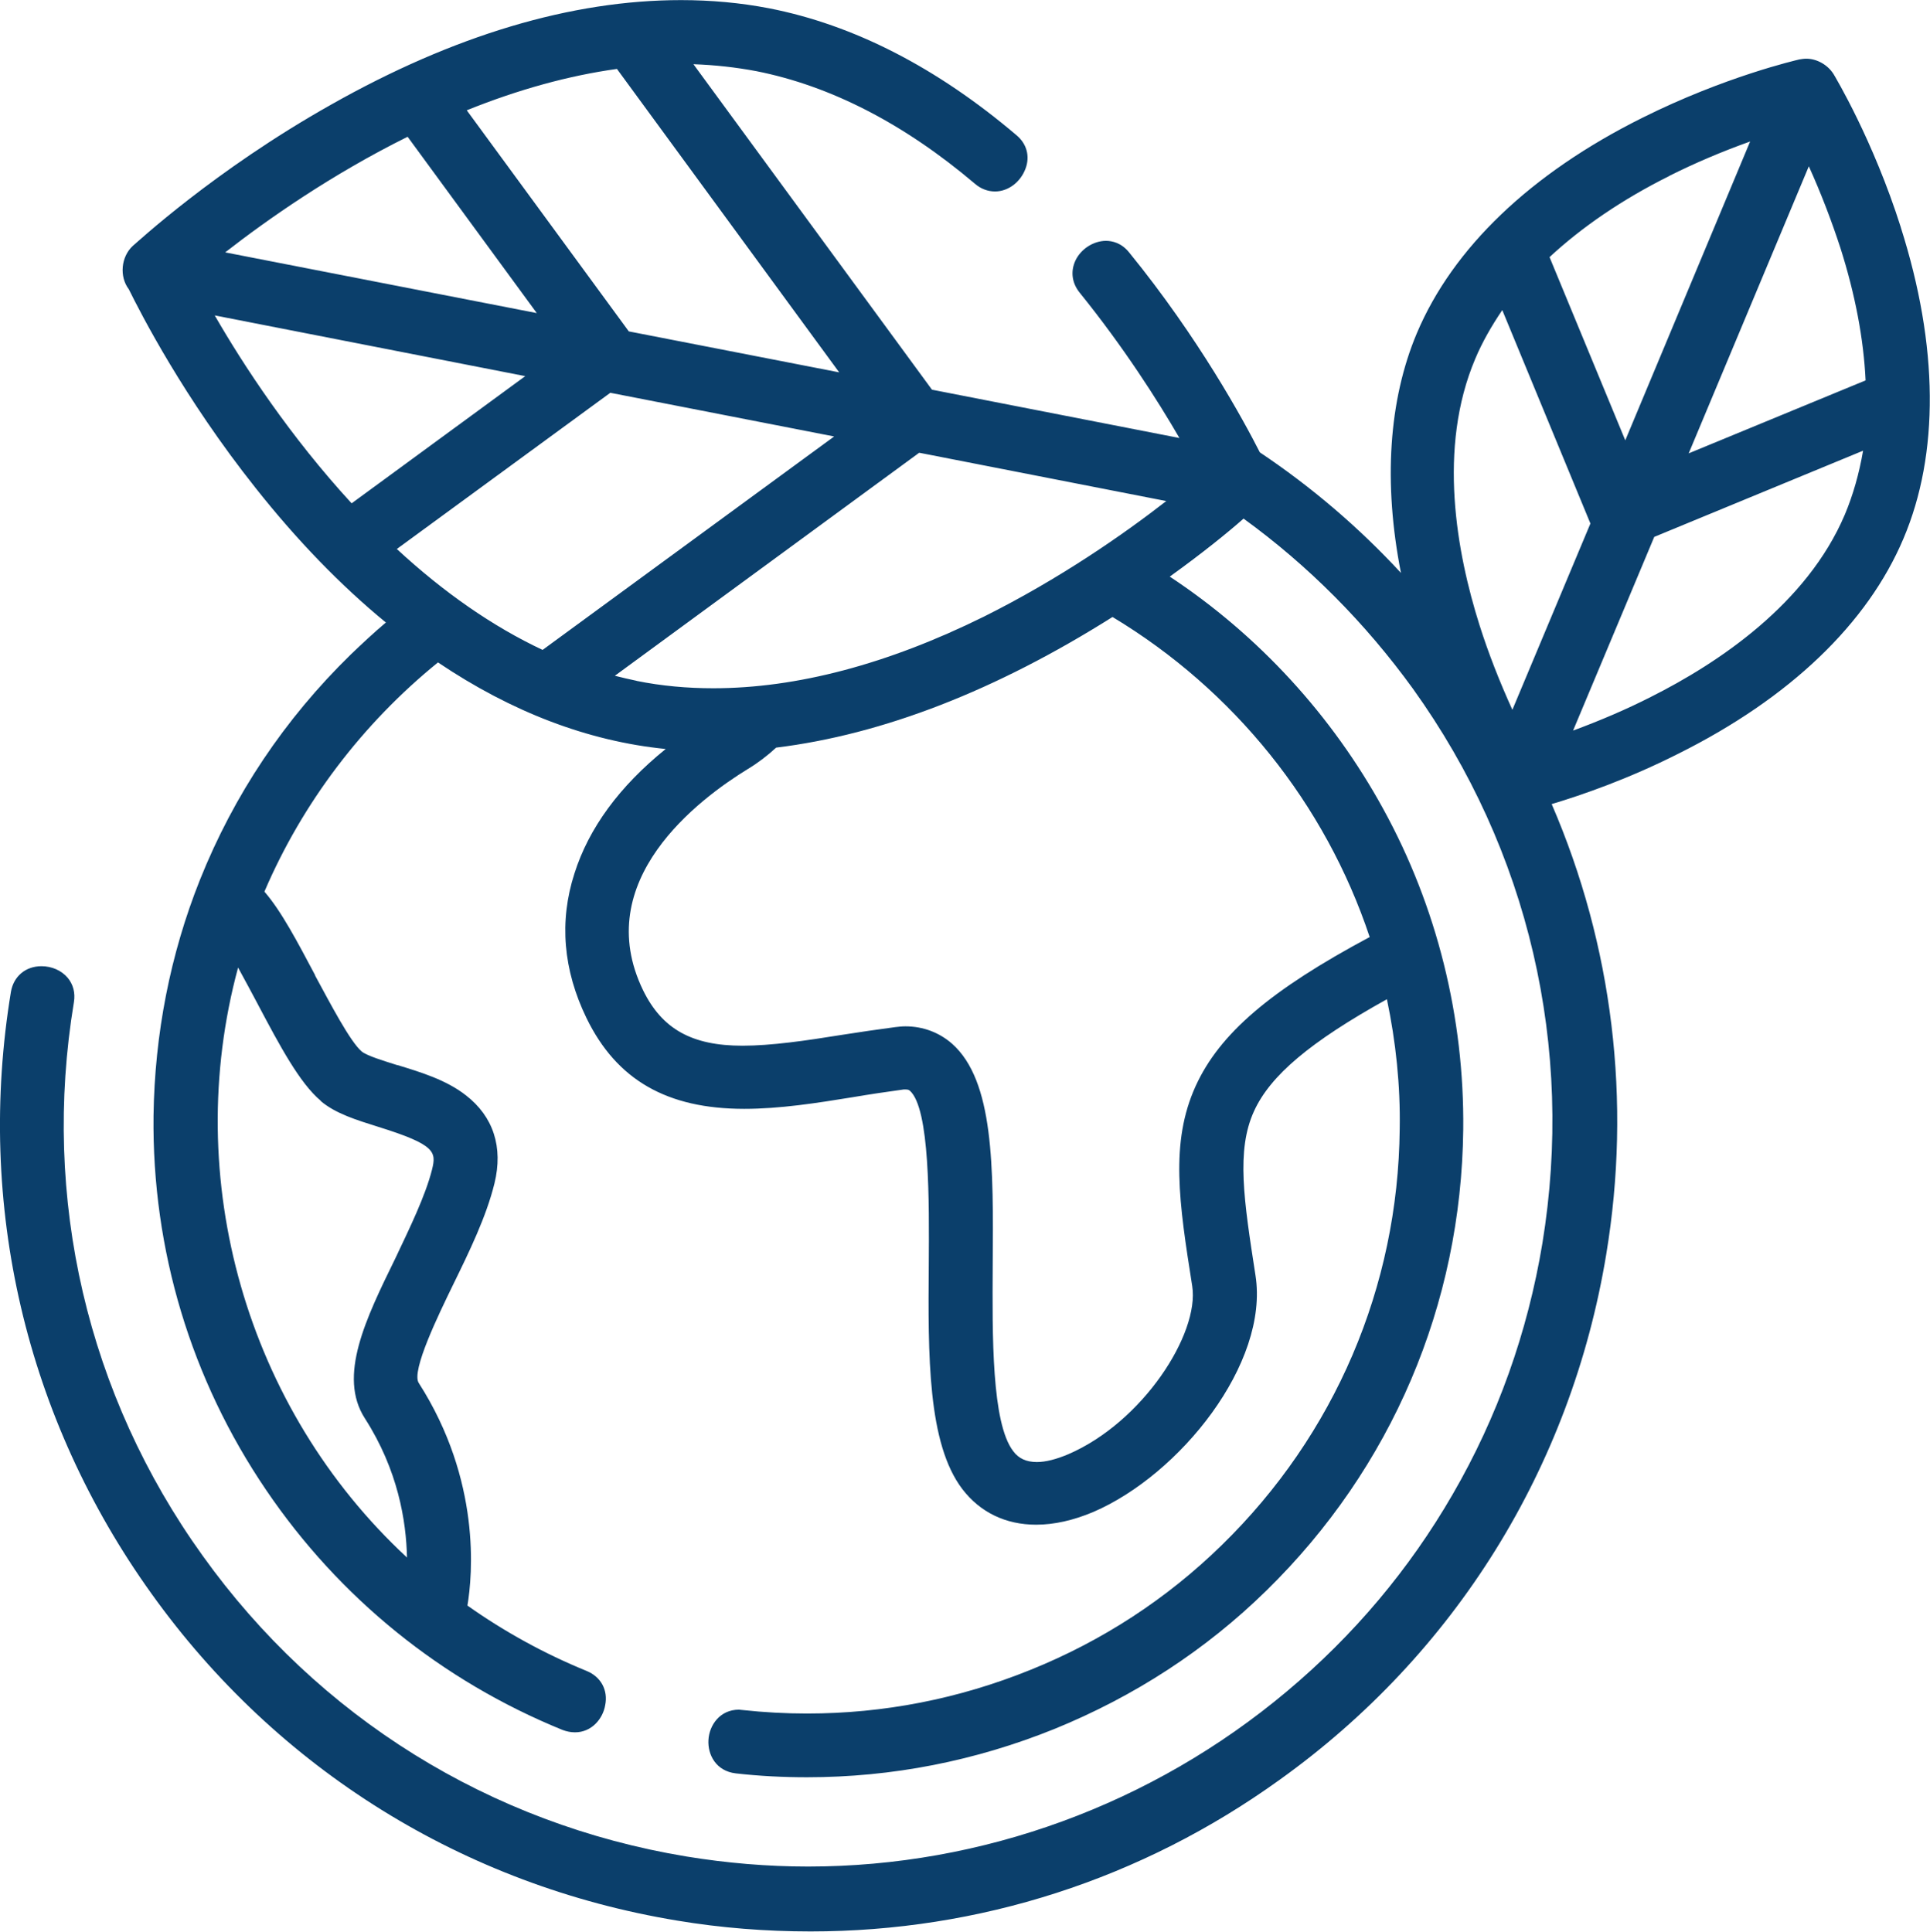
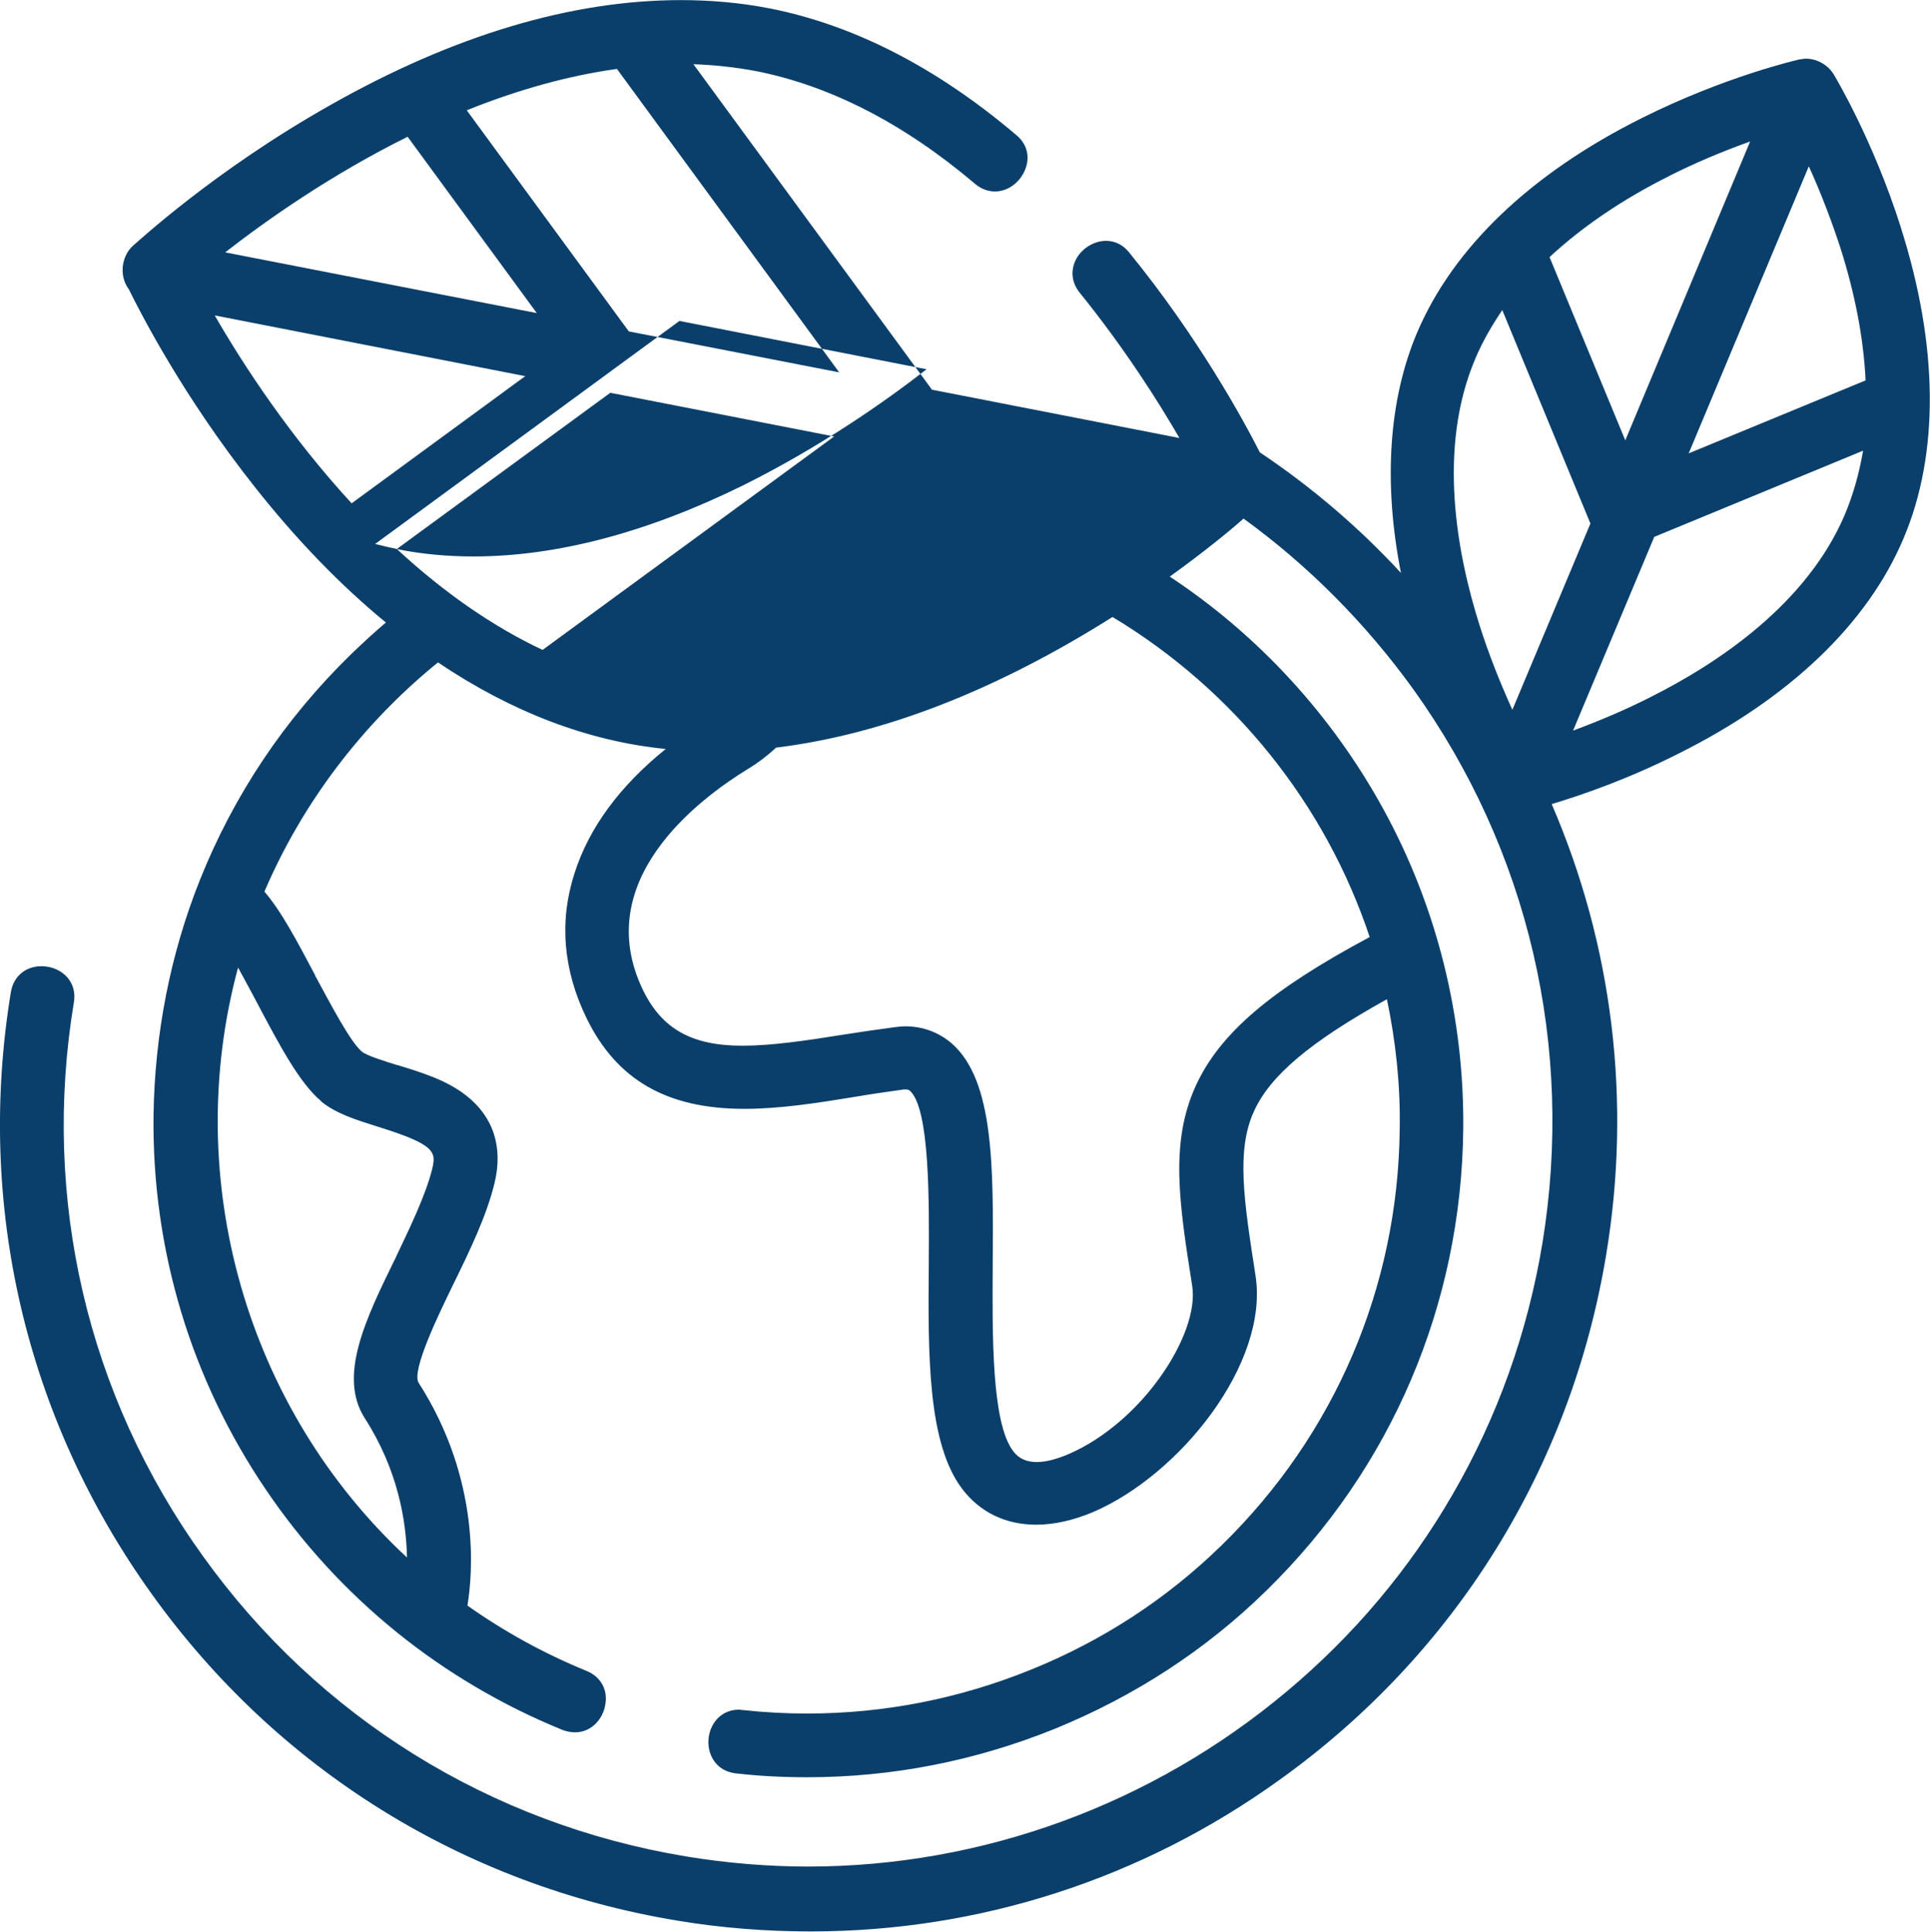
<svg xmlns="http://www.w3.org/2000/svg" id="Ebene_1" data-name="Ebene 1" viewBox="0 0 199.26 199.48">
  <defs>
    <style>
      .cls-1 {
        fill: #0b3f6b;
      }
    </style>
  </defs>
-   <path class="cls-1" d="M196.26,23.51c-2.87-9.06-6.79-15.57-6.95-15.85-.6-.96-1.72-1.6-2.83-1.6-.24,0-.48.04-.72.08-.32.08-7.66,1.76-16.21,6.03-11.54,5.75-19.56,13.45-23.27,22.24-2.91,6.91-3.47,15.45-1.64,24.75-4.35-4.71-9.26-8.9-14.57-12.45-1.68-3.31-6.31-11.82-13.49-20.64-.8-1-1.76-1.2-2.4-1.2-1.28,0-2.59.84-3.15,2.04-.52,1.12-.36,2.32.44,3.31,4.55,5.63,8.06,11.14,10.3,15.01l-25.55-4.99L71.59,6.63c2.24.08,4.39.32,6.51.72,7.66,1.52,15.25,5.43,22.55,11.62.6.52,1.32.8,2.08.8,1.36,0,2.63-.96,3.15-2.36.48-1.28.12-2.59-.96-3.47-8.18-6.95-16.77-11.38-25.55-13.09-2.91-.56-5.95-.84-9.06-.84-11.3,0-23.47,3.63-36.17,10.82-12.06,6.79-20.08,14.29-20.44,14.57-1.2,1.12-1.4,3.15-.4,4.47,1.24,2.51,5.67,11.18,13.09,20.52,4.23,5.35,8.78,10.06,13.45,13.89-1.28,1.08-2.47,2.2-3.63,3.31-6.83,6.67-12.06,14.49-15.57,23.27-3.07,7.7-4.67,15.93-4.79,24.35-.16,13.85,3.87,27.22,11.62,38.64,7.58,11.18,18.16,19.72,30.62,24.79.44.16.84.24,1.28.24,1.72,0,2.87-1.4,3.11-2.79.32-1.56-.44-2.95-1.92-3.55-4.31-1.76-8.46-4.03-12.3-6.75.52-3.11,1.44-12.89-5.03-22.99-.8-1.24,2.12-7.19,3.51-10.06,1.72-3.51,3.47-7.11,4.31-10.54.92-3.75-.12-6.91-2.95-9.1-2.04-1.6-4.71-2.4-7.03-3.11h-.04c-1.4-.44-3.11-.96-3.67-1.4-1.2-1-3.27-4.99-4.83-7.86v-.04c-1.8-3.39-3.47-6.59-5.23-8.62,3.91-9.14,10.1-17.32,17.92-23.67,7.58,5.11,15.49,8.14,23.51,8.94-4.79,3.87-7.94,8.18-9.42,12.85-1.6,4.95-1.16,9.98,1.24,14.93,3.11,6.39,8.3,9.38,16.29,9.38,3.67,0,7.5-.6,11.18-1.2,1.64-.28,3.51-.56,5.27-.8h.24c.28,0,.32.08.4.12,2.08,1.84,2,11.5,1.96,17.88-.08,9.54-.12,18.56,3.47,23.27,1.84,2.4,4.47,3.67,7.62,3.67,1.84,0,3.83-.44,5.91-1.32,8.9-3.83,18.16-15.33,16.73-24.43-1.2-7.74-2-12.89-.16-16.93,1.68-3.71,5.83-7.19,13.73-11.58.92,4.39,1.4,8.9,1.32,13.41-.16,16.29-6.71,31.58-18.36,42.95-5.67,5.55-12.34,9.9-19.76,12.89-7.39,2.99-15.13,4.51-23.07,4.51-2.2,0-4.43-.12-6.63-.36-.12,0-.28-.04-.4-.04-1.96,0-3.07,1.6-3.15,3.15-.08,1.48.76,3.19,2.83,3.43,2.44.28,4.91.4,7.35.4,8.78,0,17.36-1.68,25.55-4.99,8.22-3.35,15.61-8.14,21.88-14.29,12.93-12.65,20.12-29.54,20.32-47.62.12-11.54-2.71-22.99-8.26-33.09-5.27-9.62-12.85-17.92-22.04-23.99,3.39-2.44,5.99-4.55,7.62-5.99,6.71,4.87,12.57,10.78,17.48,17.56,11.98,16.69,16.69,37.04,13.37,57.28-1.52,9.18-4.63,17.92-9.26,25.91-4.47,7.74-10.22,14.57-17.13,20.36-13.89,11.66-31.42,18.08-49.42,18.08-4.19,0-8.42-.36-12.57-1.04-20.24-3.35-38-14.37-49.94-31.06-11.9-16.57-16.65-36.89-13.29-57.16.16-.96-.08-1.84-.64-2.51-.64-.76-1.64-1.2-2.71-1.2-1.64,0-2.87,1.04-3.15,2.63-3.63,22,1.52,44.07,14.53,62.19,12.97,18.12,32.25,30.1,54.25,33.73,4.55.76,9.18,1.12,13.77,1.12,17.4,0,34.17-5.39,48.42-15.65,18.12-12.97,30.1-32.25,33.73-54.25,2.63-15.85.68-31.9-5.63-46.51,3.19-.96,7.9-2.59,13.05-5.19,11.54-5.75,19.56-13.45,23.27-22.23,3.71-8.74,3.63-19.88-.28-32.14ZM33.11,113.69c1.56,1.32,3.71,1.96,5.95,2.67,5.91,1.84,5.99,2.59,5.55,4.39-.68,2.71-2.28,5.99-3.79,9.18-3.07,6.27-5.95,12.18-3.15,16.53,3.43,5.35,4.27,10.62,4.35,14.37-16.57-15.37-23.35-39.08-17.44-60.92.68,1.24,1.4,2.59,2.04,3.79l.04.08c2.2,4.15,4.27,8.06,6.47,9.9ZM63.69,7.11l22.95,31.34-21.72-4.23-16.73-22.83c5.35-2.16,10.58-3.59,15.49-4.27ZM42.09,14.13l13.33,18.2-32.17-6.27c4.35-3.39,10.94-8.02,18.84-11.94ZM36.3,51.97c-6.35-6.91-11.14-14.21-14.13-19.4l32.06,6.27-17.92,13.13ZM40.97,56.69l22.04-16.13,23.11,4.51-30.1,22.04c-5.11-2.4-10.18-5.91-15.05-10.42ZM65.72,70.3c-.72-.16-1.48-.32-2.24-.52l31.42-23.03,25.51,4.99c-4.35,3.39-10.98,8.02-18.84,11.94-9.94,4.91-19.32,7.39-27.94,7.39-2.67,0-5.35-.24-7.9-.76ZM141.41,96.76c-10.3,5.51-15.49,9.98-17.96,15.37-2.67,5.87-1.72,12.06-.36,20.68.76,4.91-5.11,14.05-12.81,17.36-1.24.52-2.32.8-3.23.8-1.08,0-1.88-.36-2.44-1.12-2.24-2.91-2.16-11.94-2.12-19.2.08-10.22.12-19.04-4.19-22.87-1.32-1.16-2.99-1.8-4.83-1.8-.36,0-.68.04-1.04.08-1.84.24-3.71.52-5.51.8-3.71.6-7.31,1.12-10.26,1.12-5.23,0-8.3-1.72-10.26-5.71-5.51-11.34,5.75-19.76,10.82-22.87,1-.6,2-1.36,2.91-2.2,11.06-1.36,22.71-5.91,34.73-13.49,12.53,7.54,21.96,19.28,26.55,33.05ZM172.35,18.16c2.63-1.32,5.43-2.51,8.34-3.55l-12.89,30.86-7.82-18.92c3.35-3.11,7.5-5.95,12.37-8.38ZM156.14,73.29c-1.32-2.91-2.47-5.83-3.39-8.74-2.36-7.46-4.35-18.28-.44-27.5.72-1.72,1.68-3.39,2.79-5.03l9.1,22.04-8.06,19.24ZM190.47,53.13c-3.91,9.22-13.05,15.33-20.04,18.84-2.51,1.28-5.23,2.44-8.02,3.47l8.38-20,21.56-8.9c-.4,2.36-1.04,4.59-1.88,6.59ZM174.34,46.83l12.41-29.66c1.28,2.83,2.36,5.67,3.27,8.46,1.52,4.79,2.39,9.38,2.59,13.65l-18.28,7.54Z" />
+   <path class="cls-1" d="M196.26,23.51c-2.87-9.06-6.79-15.57-6.95-15.85-.6-.96-1.72-1.6-2.83-1.6-.24,0-.48.04-.72.08-.32.08-7.66,1.76-16.21,6.03-11.54,5.75-19.56,13.45-23.27,22.24-2.91,6.91-3.47,15.45-1.64,24.75-4.35-4.71-9.26-8.9-14.57-12.45-1.68-3.31-6.31-11.82-13.49-20.64-.8-1-1.76-1.2-2.4-1.2-1.28,0-2.59.84-3.15,2.04-.52,1.12-.36,2.32.44,3.31,4.55,5.63,8.06,11.14,10.3,15.01l-25.55-4.99L71.59,6.63c2.24.08,4.39.32,6.51.72,7.66,1.52,15.25,5.43,22.55,11.62.6.52,1.32.8,2.08.8,1.36,0,2.63-.96,3.15-2.36.48-1.28.12-2.59-.96-3.47-8.18-6.95-16.77-11.38-25.55-13.09-2.91-.56-5.95-.84-9.06-.84-11.3,0-23.47,3.63-36.17,10.82-12.06,6.79-20.08,14.29-20.44,14.57-1.2,1.12-1.4,3.15-.4,4.47,1.24,2.51,5.67,11.18,13.09,20.52,4.23,5.35,8.78,10.06,13.45,13.89-1.28,1.08-2.47,2.2-3.63,3.31-6.83,6.67-12.06,14.49-15.57,23.27-3.07,7.7-4.67,15.93-4.79,24.35-.16,13.85,3.87,27.22,11.62,38.64,7.58,11.18,18.16,19.72,30.62,24.79.44.16.84.24,1.28.24,1.72,0,2.87-1.4,3.11-2.79.32-1.56-.44-2.95-1.92-3.55-4.31-1.76-8.46-4.03-12.3-6.75.52-3.11,1.44-12.89-5.03-22.99-.8-1.24,2.12-7.19,3.51-10.06,1.72-3.51,3.47-7.11,4.31-10.54.92-3.75-.12-6.91-2.95-9.1-2.04-1.6-4.71-2.4-7.03-3.11h-.04c-1.4-.44-3.11-.96-3.67-1.4-1.2-1-3.27-4.99-4.83-7.86v-.04c-1.8-3.39-3.47-6.59-5.23-8.62,3.91-9.14,10.1-17.32,17.92-23.67,7.58,5.11,15.49,8.14,23.51,8.94-4.79,3.87-7.94,8.18-9.42,12.85-1.6,4.95-1.16,9.98,1.24,14.93,3.11,6.39,8.3,9.38,16.29,9.38,3.67,0,7.5-.6,11.18-1.2,1.64-.28,3.51-.56,5.27-.8h.24c.28,0,.32.08.4.12,2.08,1.84,2,11.5,1.96,17.88-.08,9.54-.12,18.56,3.47,23.27,1.84,2.4,4.47,3.67,7.62,3.67,1.84,0,3.83-.44,5.91-1.32,8.9-3.83,18.16-15.33,16.73-24.43-1.2-7.74-2-12.89-.16-16.93,1.68-3.71,5.83-7.19,13.73-11.58.92,4.39,1.4,8.9,1.32,13.41-.16,16.29-6.71,31.58-18.36,42.95-5.67,5.55-12.34,9.9-19.76,12.89-7.39,2.99-15.13,4.51-23.07,4.51-2.2,0-4.43-.12-6.63-.36-.12,0-.28-.04-.4-.04-1.96,0-3.07,1.6-3.15,3.15-.08,1.48.76,3.19,2.83,3.43,2.44.28,4.91.4,7.35.4,8.78,0,17.36-1.68,25.55-4.99,8.22-3.35,15.61-8.14,21.88-14.29,12.93-12.65,20.12-29.54,20.32-47.62.12-11.54-2.71-22.99-8.26-33.09-5.27-9.62-12.85-17.92-22.04-23.99,3.39-2.44,5.99-4.55,7.62-5.99,6.71,4.87,12.57,10.78,17.48,17.56,11.98,16.69,16.69,37.04,13.37,57.28-1.52,9.18-4.63,17.92-9.26,25.91-4.47,7.74-10.22,14.57-17.13,20.36-13.89,11.66-31.42,18.08-49.42,18.08-4.19,0-8.42-.36-12.57-1.04-20.24-3.35-38-14.37-49.94-31.06-11.9-16.57-16.65-36.89-13.29-57.16.16-.96-.08-1.84-.64-2.51-.64-.76-1.64-1.2-2.71-1.2-1.64,0-2.87,1.04-3.15,2.63-3.63,22,1.52,44.07,14.53,62.19,12.97,18.12,32.25,30.1,54.25,33.73,4.55.76,9.18,1.12,13.77,1.12,17.4,0,34.17-5.39,48.42-15.65,18.12-12.97,30.1-32.25,33.73-54.25,2.63-15.85.68-31.9-5.63-46.51,3.19-.96,7.9-2.59,13.05-5.19,11.54-5.75,19.56-13.45,23.27-22.23,3.71-8.74,3.63-19.88-.28-32.14ZM33.11,113.69c1.56,1.32,3.71,1.96,5.95,2.67,5.91,1.84,5.99,2.59,5.55,4.39-.68,2.71-2.28,5.99-3.79,9.18-3.07,6.27-5.95,12.18-3.15,16.53,3.43,5.35,4.27,10.62,4.35,14.37-16.57-15.37-23.35-39.08-17.44-60.92.68,1.24,1.4,2.59,2.04,3.79l.04.08c2.2,4.15,4.27,8.06,6.47,9.9ZM63.69,7.11l22.95,31.34-21.72-4.23-16.73-22.83c5.35-2.16,10.58-3.59,15.49-4.27ZM42.09,14.13l13.33,18.2-32.17-6.27c4.35-3.39,10.94-8.02,18.84-11.94ZM36.3,51.97c-6.35-6.91-11.14-14.21-14.13-19.4l32.06,6.27-17.92,13.13ZM40.97,56.69l22.04-16.13,23.11,4.51-30.1,22.04c-5.11-2.4-10.18-5.91-15.05-10.42Zc-.72-.16-1.48-.32-2.24-.52l31.42-23.03,25.51,4.99c-4.35,3.39-10.98,8.02-18.84,11.94-9.94,4.91-19.32,7.39-27.94,7.39-2.67,0-5.35-.24-7.9-.76ZM141.41,96.76c-10.3,5.51-15.49,9.98-17.96,15.37-2.67,5.87-1.72,12.06-.36,20.68.76,4.91-5.11,14.05-12.81,17.36-1.24.52-2.32.8-3.23.8-1.08,0-1.88-.36-2.44-1.12-2.24-2.91-2.16-11.94-2.12-19.2.08-10.22.12-19.04-4.19-22.87-1.32-1.16-2.99-1.8-4.83-1.8-.36,0-.68.04-1.04.08-1.84.24-3.71.52-5.51.8-3.71.6-7.31,1.12-10.26,1.12-5.23,0-8.3-1.72-10.26-5.71-5.51-11.34,5.75-19.76,10.82-22.87,1-.6,2-1.36,2.91-2.2,11.06-1.36,22.71-5.91,34.73-13.49,12.53,7.54,21.96,19.28,26.55,33.05ZM172.35,18.16c2.63-1.32,5.43-2.51,8.34-3.55l-12.89,30.86-7.82-18.92c3.35-3.11,7.5-5.95,12.37-8.38ZM156.14,73.29c-1.32-2.91-2.47-5.83-3.39-8.74-2.36-7.46-4.35-18.28-.44-27.5.72-1.72,1.68-3.39,2.79-5.03l9.1,22.04-8.06,19.24ZM190.47,53.13c-3.91,9.22-13.05,15.33-20.04,18.84-2.51,1.28-5.23,2.44-8.02,3.47l8.38-20,21.56-8.9c-.4,2.36-1.04,4.59-1.88,6.59ZM174.34,46.83l12.41-29.66c1.28,2.83,2.36,5.67,3.27,8.46,1.52,4.79,2.39,9.38,2.59,13.65l-18.28,7.54Z" />
</svg>